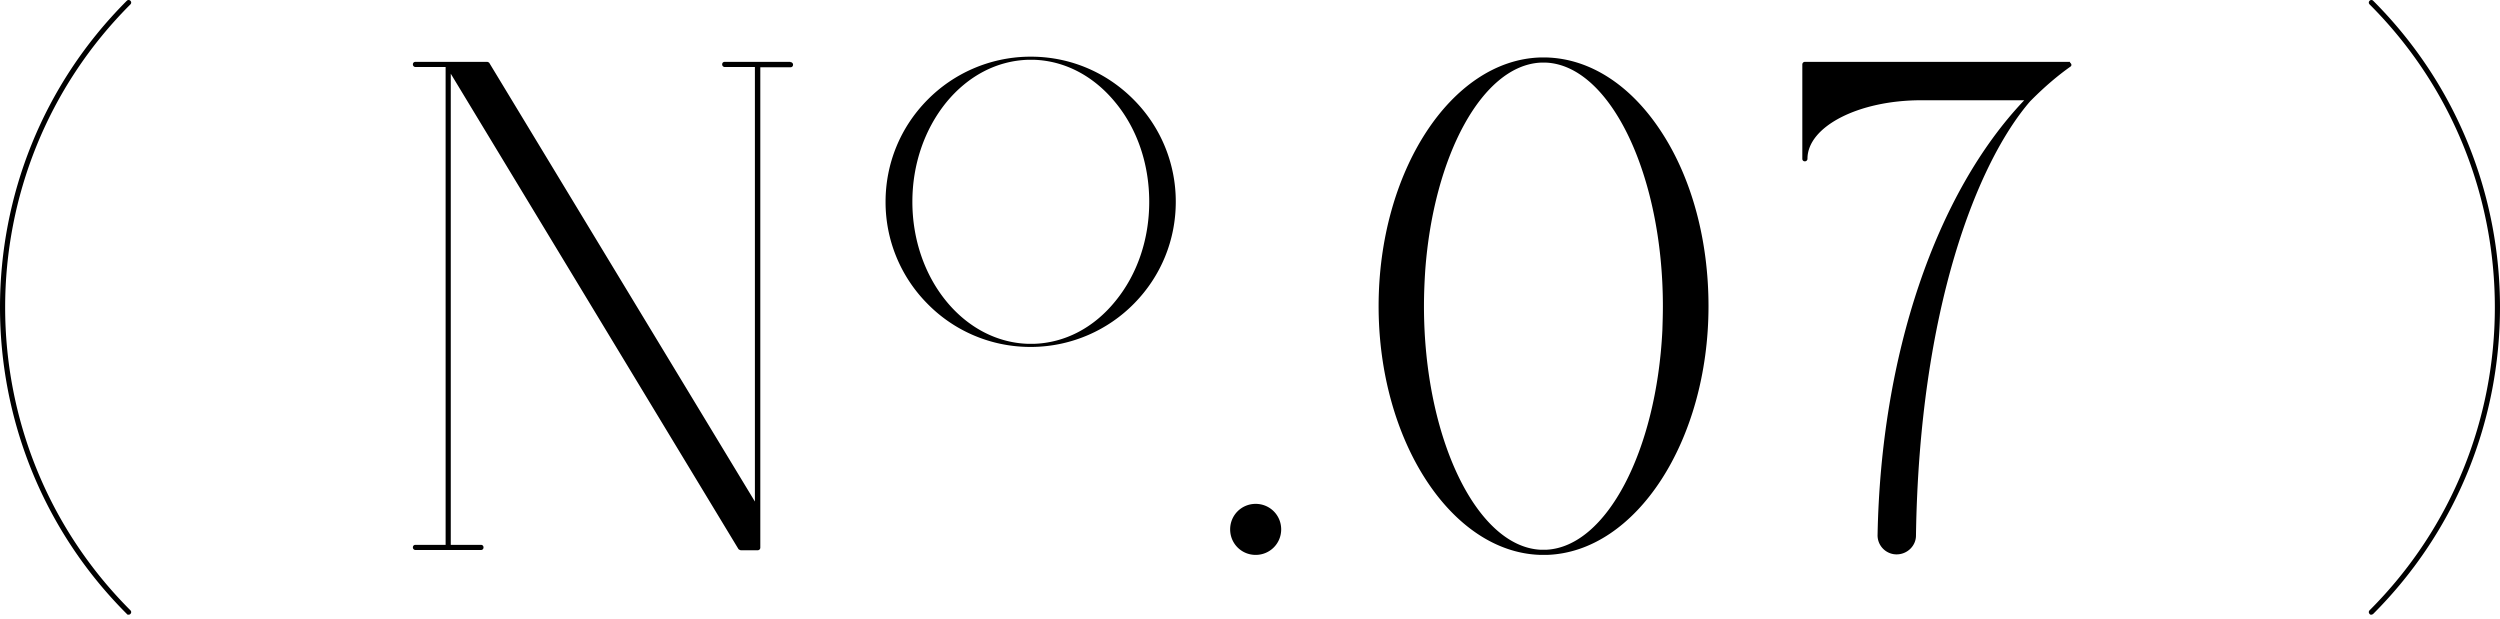
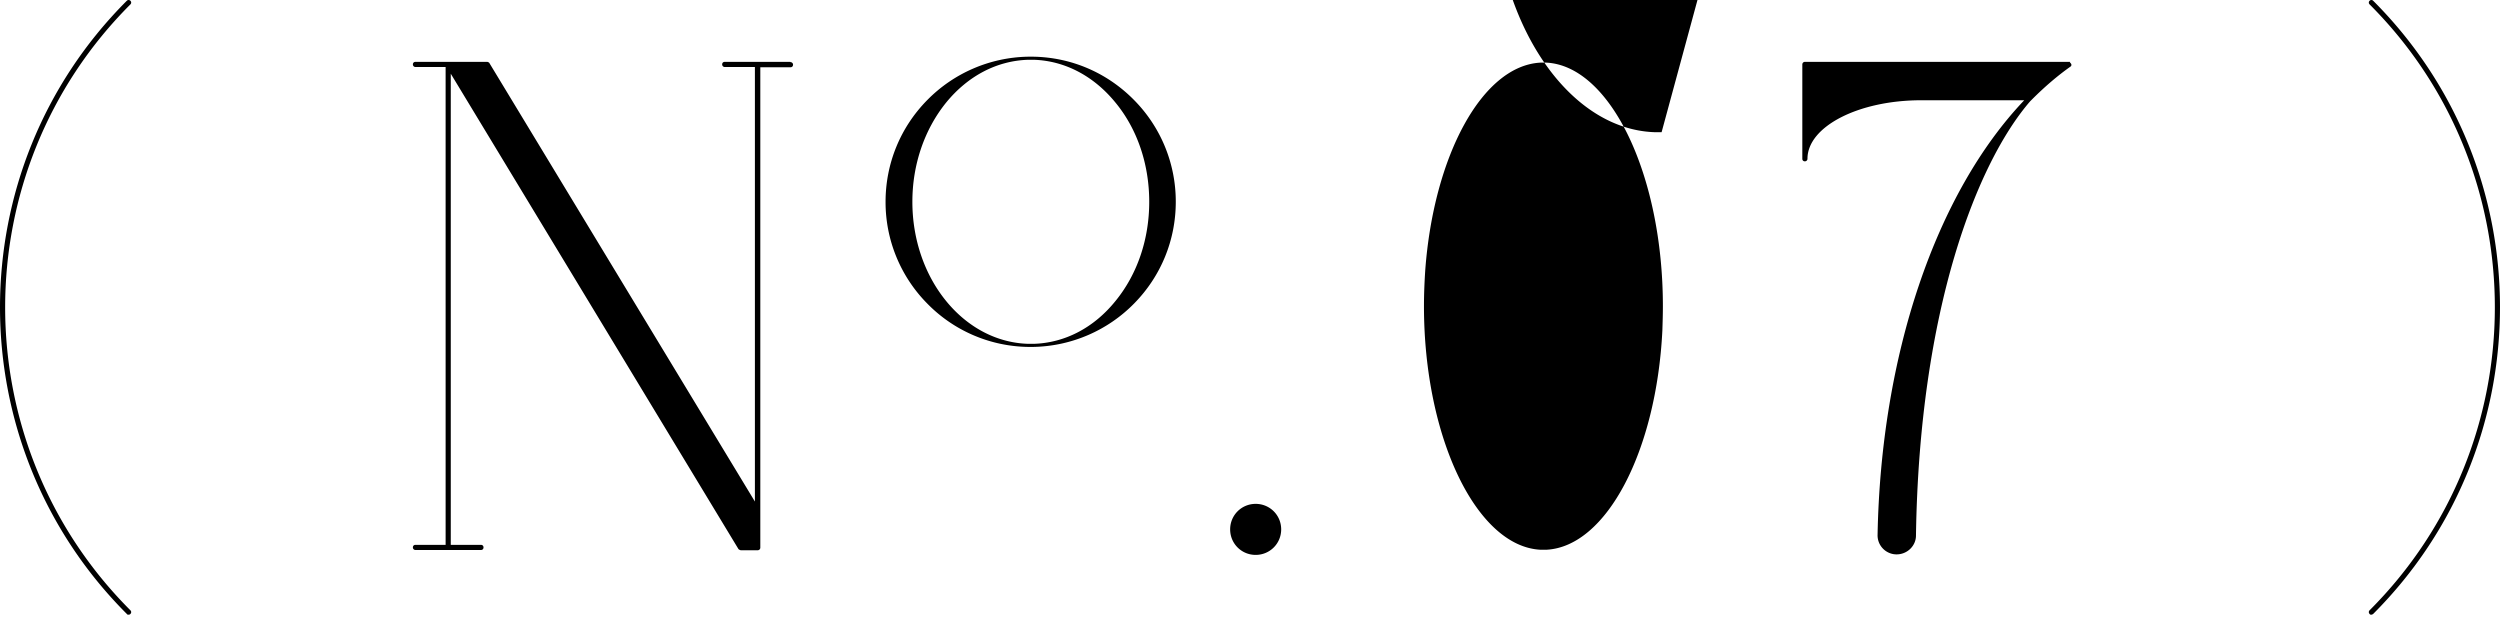
<svg xmlns="http://www.w3.org/2000/svg" width="97" height="24" fill="none">
-   <path d="M5.06.17c-6.48 6.48-6.48 17.03 0 23.51.04.04.04.1 0 .14a.09.09 0 0 1-.07.03c-.03 0-.05 0-.07-.03-6.56-6.56-6.56-17.23 0-23.79.04-.04.1-.04.14 0 .04.04.04.1 0 .14Zm25.61 2.24c.05 0 .1.04.1.1 0 .06-.04.1-.1.1H29.5v18.64a.1.1 0 0 1-.1.1h-.66s-.07-.02-.09-.05L17.49 2.86v18.28h1.17c.06 0 .1.04.1.1 0 .06-.04.1-.1.1h-2.54a.1.1 0 0 1-.1-.1c0-.06.04-.1.1-.1h1.17V2.6h-1.17a.1.1 0 0 1-.1-.1c0-.06.04-.1.1-.1h2.79s.07.02.08.05l10.3 17.01V2.6h-1.17a.1.1 0 0 1-.1-.1c0-.06.04-.1.1-.1h2.54l.01.01Zm14.95 5.42c0 1.48-.57 2.88-1.61 3.94a5.63 5.63 0 0 1-3.9 1.69h-.24a5.587 5.587 0 0 1-3.9-1.69 5.594 5.594 0 0 1-1.61-3.94c0-1.48.57-2.88 1.61-3.94a5.63 5.63 0 0 1 3.9-1.69h.24c1.48.03 2.86.63 3.9 1.69a5.594 5.594 0 0 1 1.61 3.94Zm-1.03 0c0-1.45-.46-2.82-1.31-3.85-.84-1.03-1.96-1.62-3.16-1.66h-.24c-1.2.04-2.32.62-3.17 1.66-.84 1.04-1.31 2.4-1.31 3.85 0 1.45.47 2.82 1.31 3.85.84 1.03 1.97 1.62 3.17 1.66h.24c1.2-.04 2.32-.62 3.16-1.66.85-1.04 1.31-2.4 1.31-3.85Zm5.12 12.71c0 .55-.44.99-.99.99s-.99-.44-.99-.99.44-.99.99-.99.99.44.99.99ZM64.47 5.13c1.18 1.81 1.82 4.21 1.82 6.75 0 5.22-2.81 9.54-6.27 9.65h-.25c-3.46-.1-6.28-4.43-6.28-9.65 0-5.22 2.81-9.54 6.27-9.65h.25c1.69.05 3.28 1.08 4.46 2.9ZM60 21.33c2.34-.12 4.27-3.85 4.5-8.51.01-.31.02-.62.02-.94 0-5.08-2.03-9.32-4.52-9.45h-.23c-2.26.12-4.14 3.61-4.47 8.05-.03.46-.05.93-.05 1.4 0 5.08 2.03 9.32 4.52 9.45H60ZM80.31 2.42s.06.05.06.09v.02c0 .01-.01.03-.02.04l-.01.01c-.51.36-1.01.79-1.5 1.28l-.07.07c-2.05 2.37-4.3 8.05-4.43 16.85 0 .4-.34.73-.75.73a.738.738 0 0 1-.74-.76c.13-6.96 2.25-13.24 5.69-16.86h-4c-2.43 0-4.41 1.02-4.41 2.27a.1.1 0 0 1-.1.1c-.06 0-.1-.04-.1-.1V2.5c0-.05.04-.1.1-.1h10.29l-.01.02Zm11.77 21.4s-.04.03-.07.03c-.03 0-.05 0-.07-.03a.097.097 0 0 1 0-.14c6.48-6.48 6.48-17.03 0-23.51a.097.097 0 0 1 0-.14c.04-.04.1-.04.14 0 6.56 6.56 6.56 17.23 0 23.79Z" fill="#000" />
+   <path d="M5.06.17c-6.48 6.48-6.48 17.03 0 23.51.04.04.04.1 0 .14a.09.09 0 0 1-.07.03c-.03 0-.05 0-.07-.03-6.56-6.56-6.56-17.23 0-23.79.04-.04.1-.04.14 0 .04.04.04.1 0 .14Zm25.61 2.24c.05 0 .1.04.1.1 0 .06-.04.1-.1.1H29.5v18.64a.1.1 0 0 1-.1.1h-.66s-.07-.02-.09-.05L17.49 2.86v18.28h1.17c.06 0 .1.04.1.1 0 .06-.04.1-.1.1h-2.54a.1.1 0 0 1-.1-.1c0-.06.04-.1.1-.1h1.17V2.6h-1.17a.1.1 0 0 1-.1-.1c0-.06.04-.1.1-.1h2.79s.07.02.08.05l10.3 17.01V2.6h-1.17a.1.1 0 0 1-.1-.1c0-.06.04-.1.1-.1h2.54l.01.01Zm14.95 5.42c0 1.48-.57 2.88-1.61 3.94a5.63 5.63 0 0 1-3.9 1.69h-.24a5.587 5.587 0 0 1-3.9-1.69 5.594 5.594 0 0 1-1.61-3.94c0-1.48.57-2.88 1.61-3.94a5.63 5.63 0 0 1 3.9-1.69h.24c1.48.03 2.86.63 3.9 1.69a5.594 5.594 0 0 1 1.61 3.94Zm-1.03 0c0-1.45-.46-2.82-1.31-3.85-.84-1.03-1.96-1.62-3.16-1.66h-.24c-1.2.04-2.32.62-3.17 1.66-.84 1.04-1.31 2.4-1.31 3.85 0 1.45.47 2.82 1.31 3.85.84 1.03 1.97 1.62 3.17 1.66h.24c1.2-.04 2.32-.62 3.16-1.66.85-1.04 1.31-2.4 1.31-3.85Zm5.12 12.71c0 .55-.44.99-.99.99s-.99-.44-.99-.99.44-.99.99-.99.99.44.99.99ZM64.47 5.13h-.25c-3.46-.1-6.28-4.43-6.28-9.65 0-5.22 2.81-9.54 6.27-9.65h.25c1.69.05 3.28 1.08 4.46 2.9ZM60 21.33c2.34-.12 4.27-3.85 4.5-8.51.01-.31.02-.62.02-.94 0-5.08-2.03-9.32-4.52-9.45h-.23c-2.26.12-4.14 3.61-4.47 8.05-.03.46-.05.93-.05 1.4 0 5.08 2.03 9.32 4.52 9.45H60ZM80.31 2.42s.06.05.06.09v.02c0 .01-.01.03-.02.04l-.01.01c-.51.36-1.01.79-1.5 1.28l-.07.07c-2.05 2.37-4.3 8.05-4.43 16.85 0 .4-.34.73-.75.73a.738.738 0 0 1-.74-.76c.13-6.96 2.25-13.24 5.69-16.86h-4c-2.43 0-4.41 1.02-4.41 2.27a.1.1 0 0 1-.1.1c-.06 0-.1-.04-.1-.1V2.5c0-.05.04-.1.1-.1h10.29l-.01.02Zm11.77 21.4s-.04.03-.07.03c-.03 0-.05 0-.07-.03a.097.097 0 0 1 0-.14c6.48-6.48 6.48-17.03 0-23.51a.097.097 0 0 1 0-.14c.04-.04.1-.04.14 0 6.56 6.56 6.56 17.23 0 23.79Z" fill="#000" />
</svg>